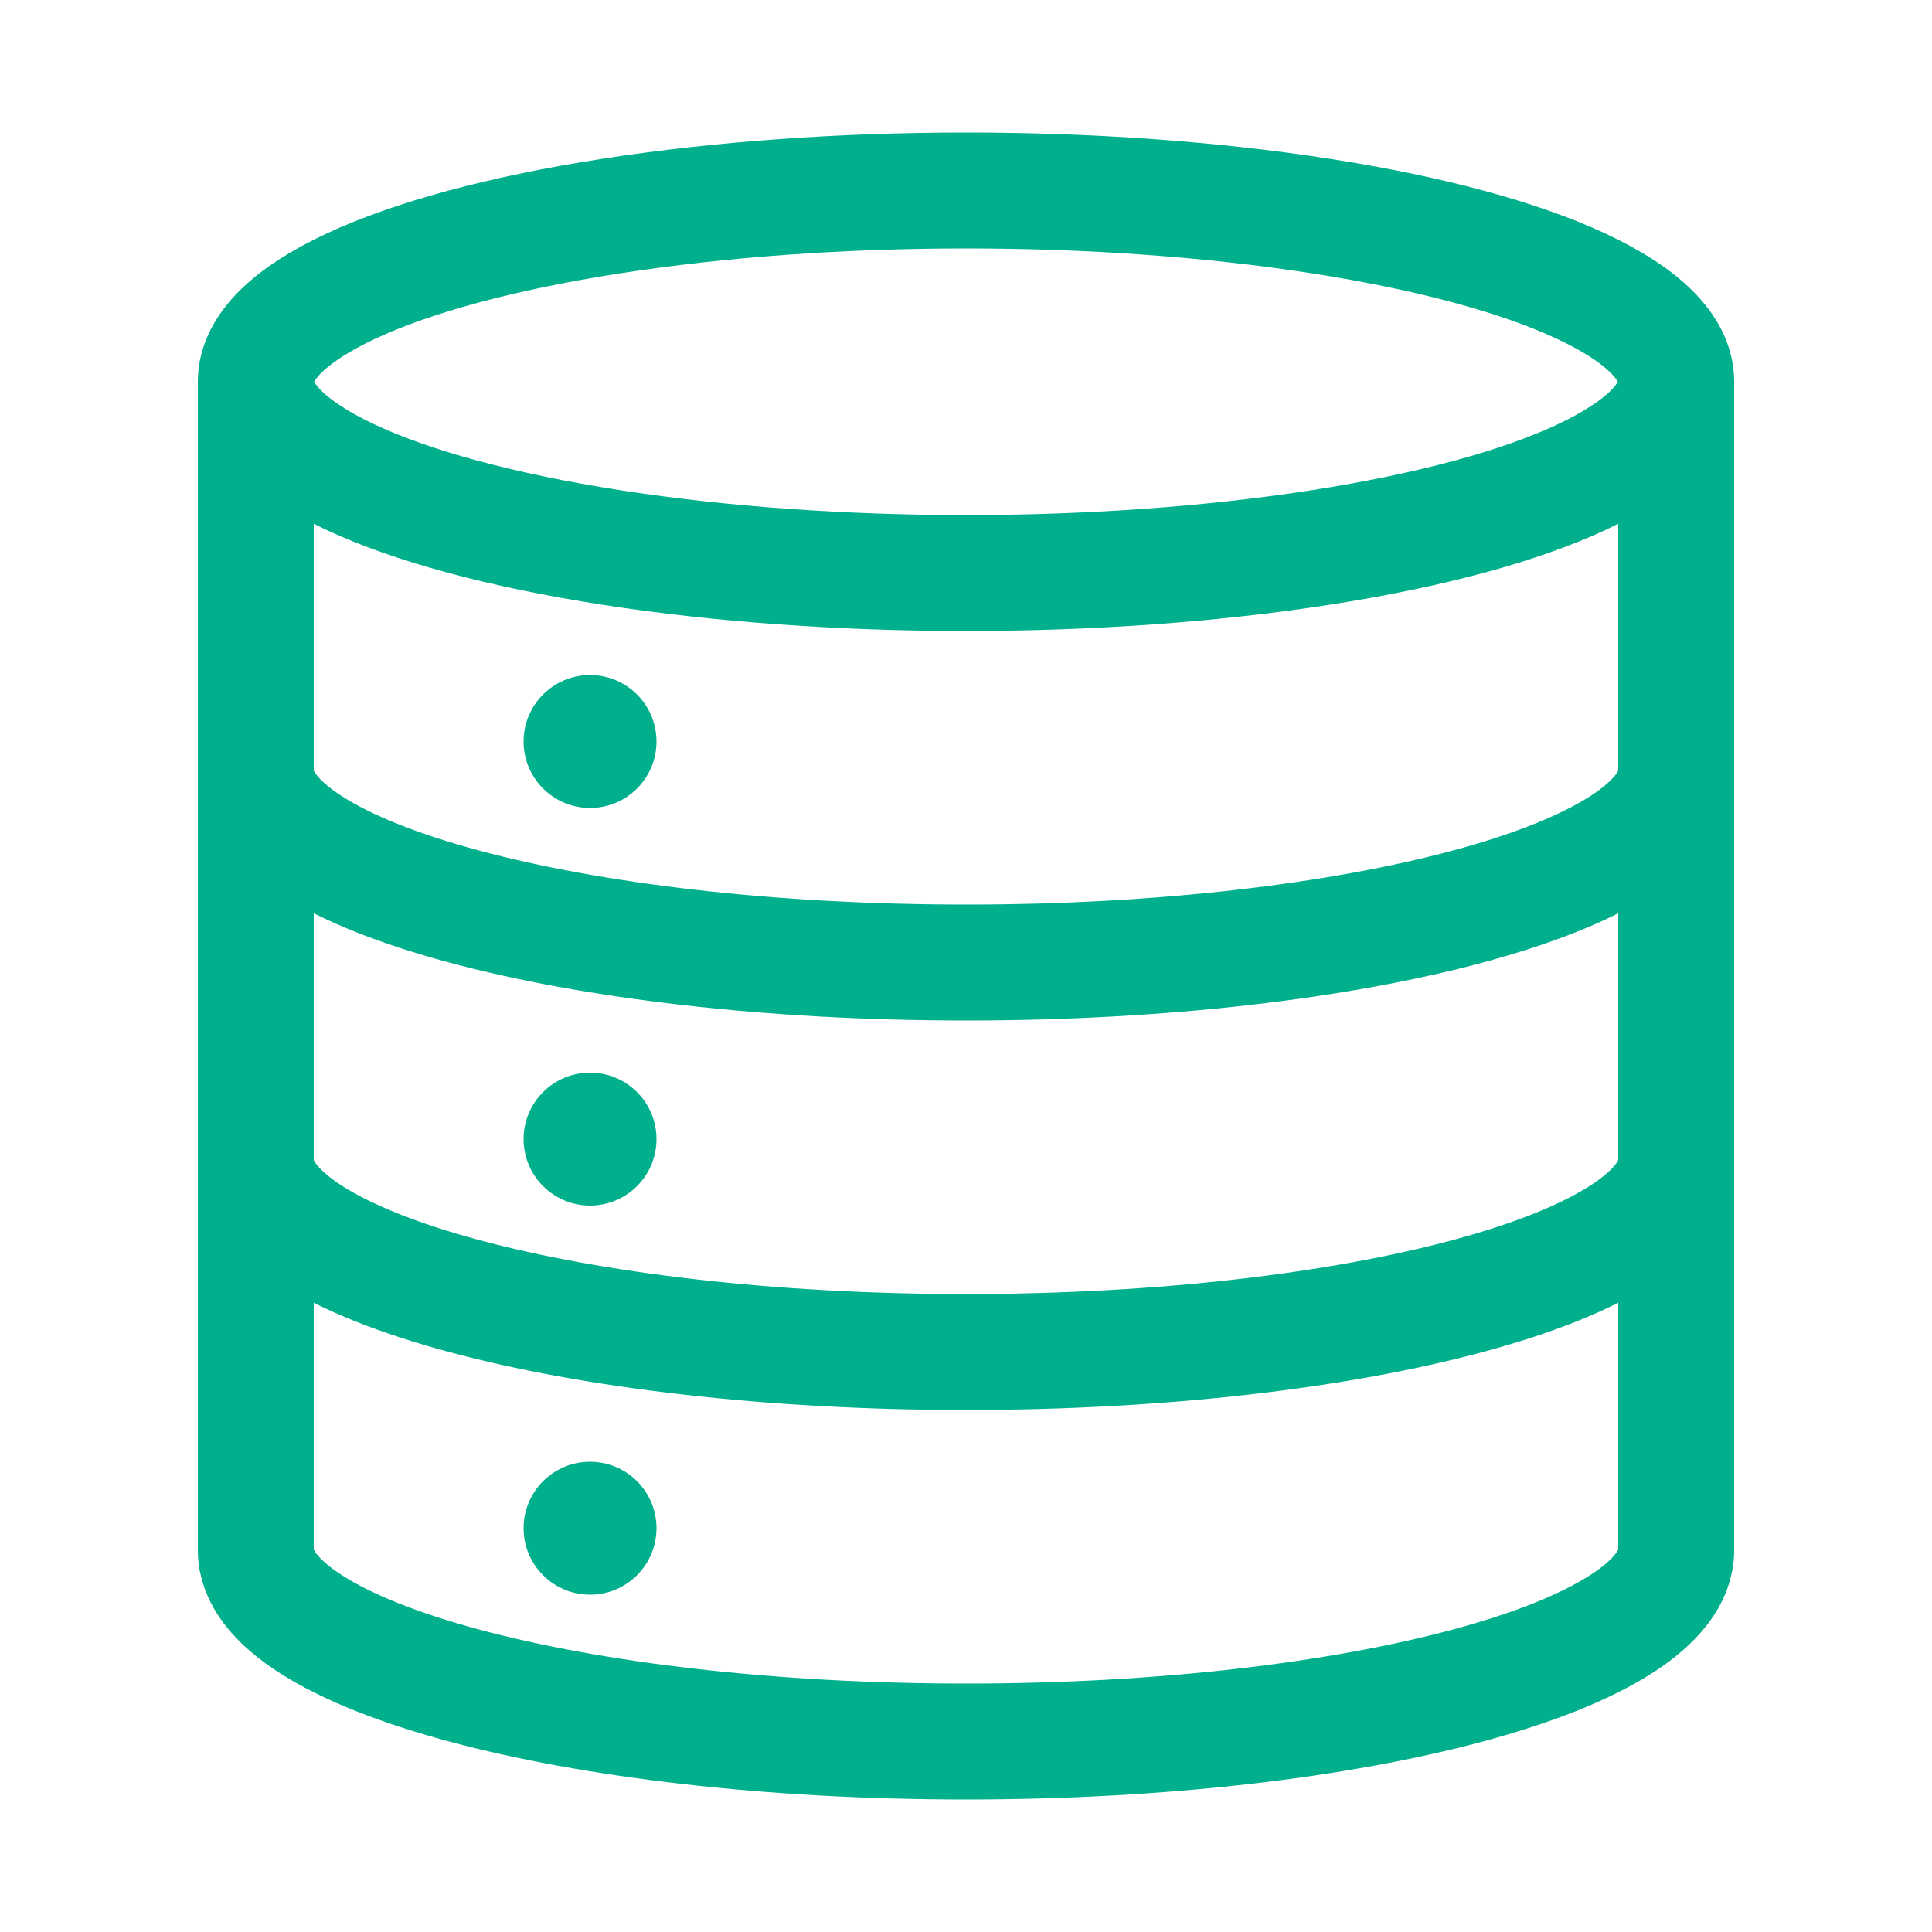
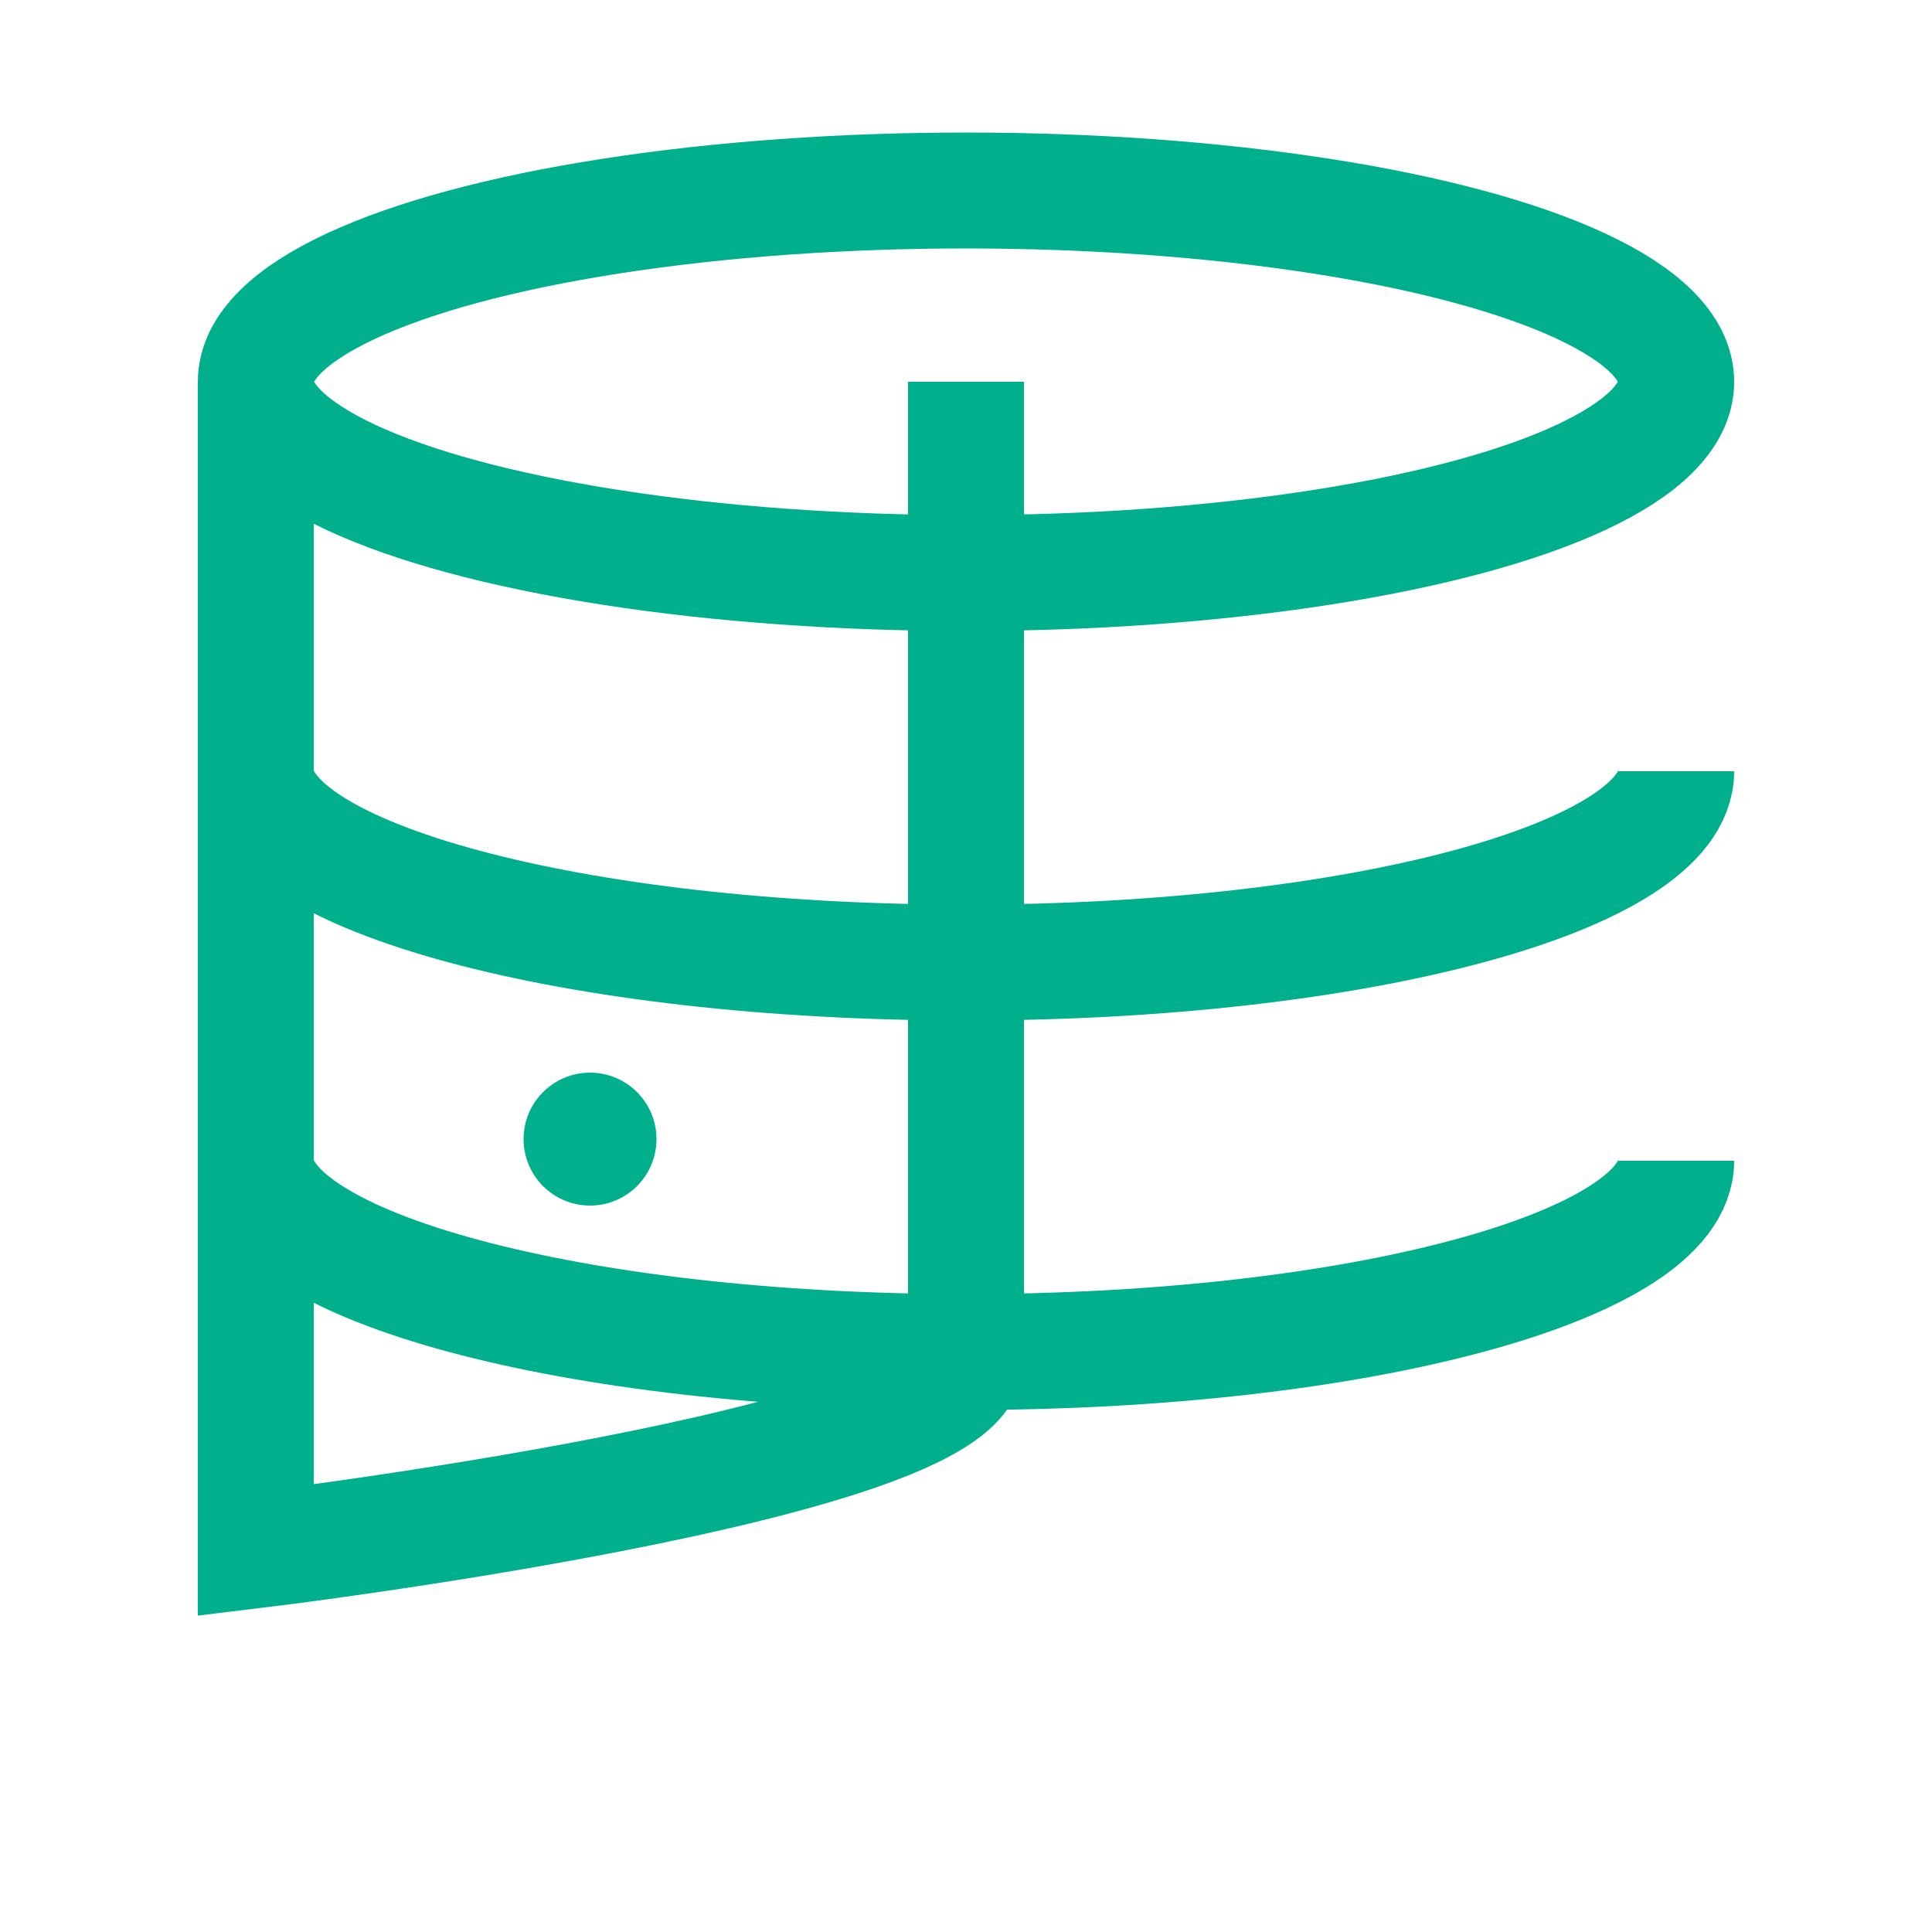
<svg xmlns="http://www.w3.org/2000/svg" id="text" viewBox="0 0 50 50">
  <defs>
    <style>
      .cls-1, .cls-2 {
        fill: none;
      }

      .cls-3 {
        fill: #00af8c;
      }

      .cls-2 {
        stroke: #00af8c;
        stroke-miterlimit: 10;
        stroke-width: 3px;
      }
    </style>
  </defs>
-   <rect class="cls-1" width="50" height="50" />
  <g>
-     <path class="cls-2" d="M6.62,9.88v30.24c0,2.73,8.23,4.95,18.38,4.95s18.38-2.22,18.38-4.95V9.88" />
+     <path class="cls-2" d="M6.62,9.88v30.24s18.38-2.22,18.38-4.95V9.88" />
    <ellipse class="cls-2" cx="25" cy="9.88" rx="18.38" ry="4.95" />
    <path class="cls-2" d="M43.38,19.96c0,2.73-8.23,4.95-18.38,4.95s-18.38-2.22-18.38-4.95" />
    <path class="cls-2" d="M43.38,30.04c0,2.73-8.23,4.95-18.38,4.95s-18.38-2.22-18.38-4.95" />
-     <circle class="cls-3" cx="15.27" cy="19.19" r="1.72" />
    <circle class="cls-3" cx="15.27" cy="29.48" r="1.72" />
-     <circle class="cls-3" cx="15.27" cy="39.55" r="1.72" />
  </g>
</svg>